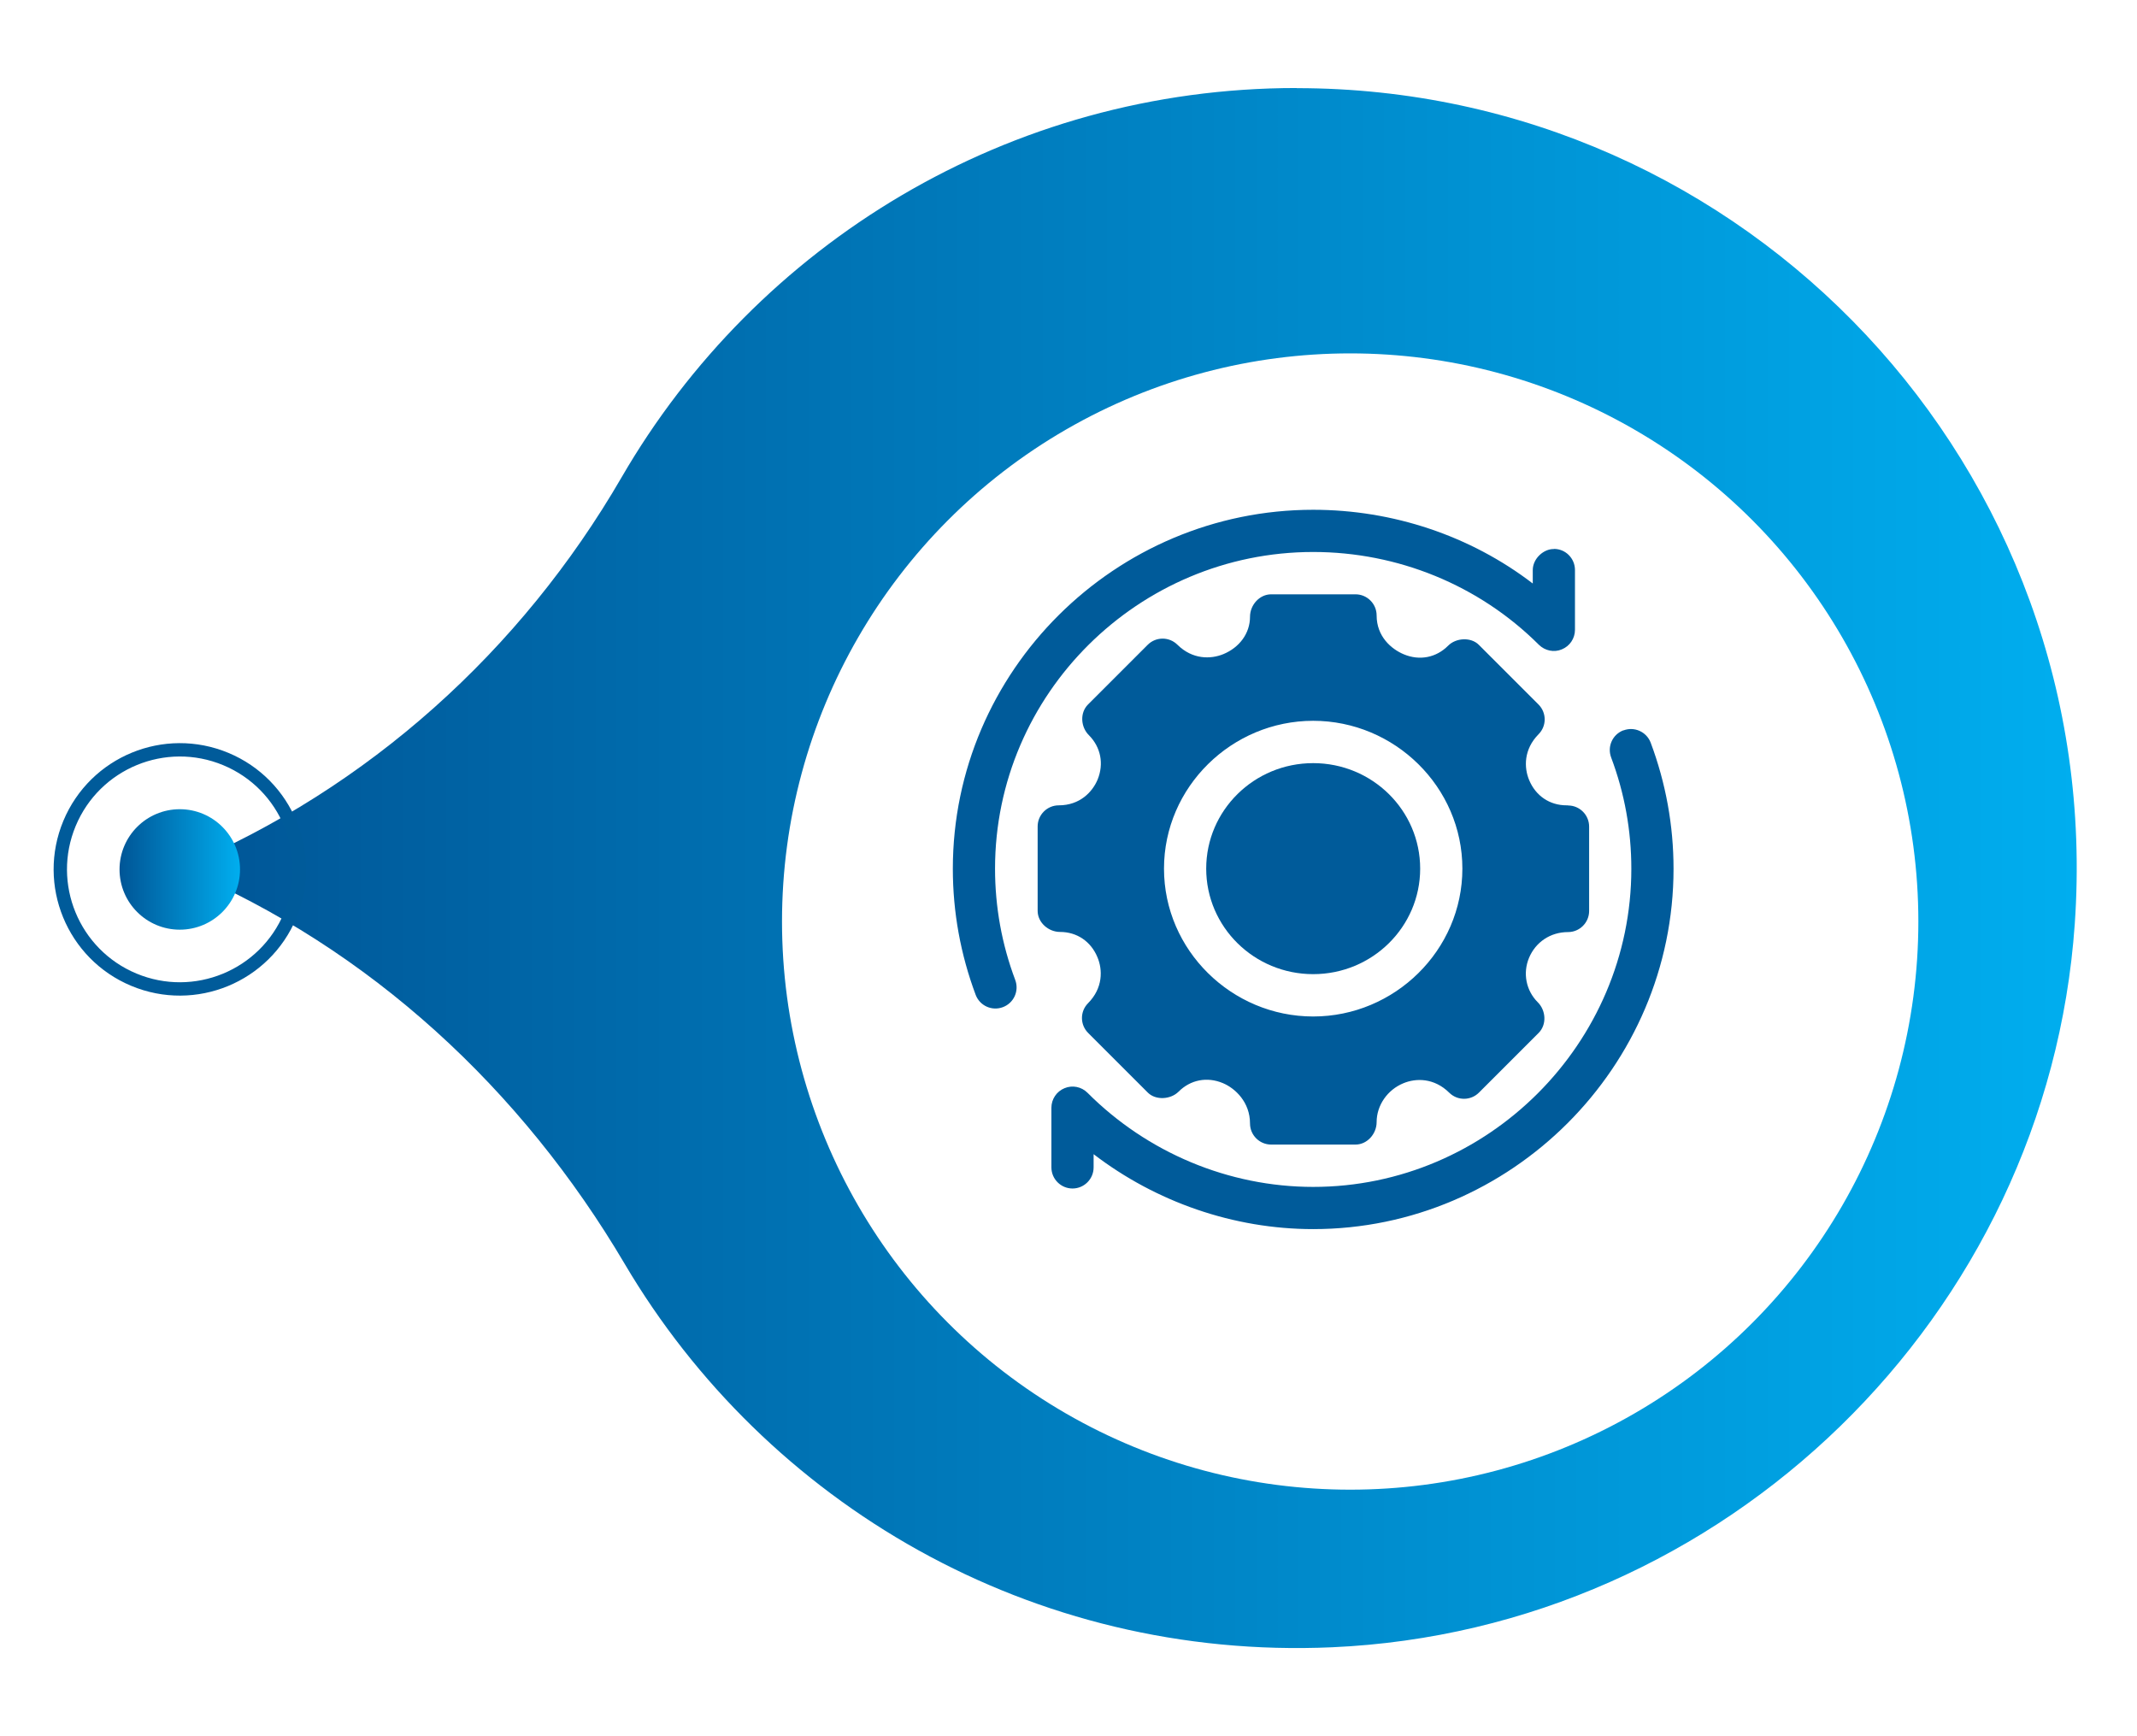
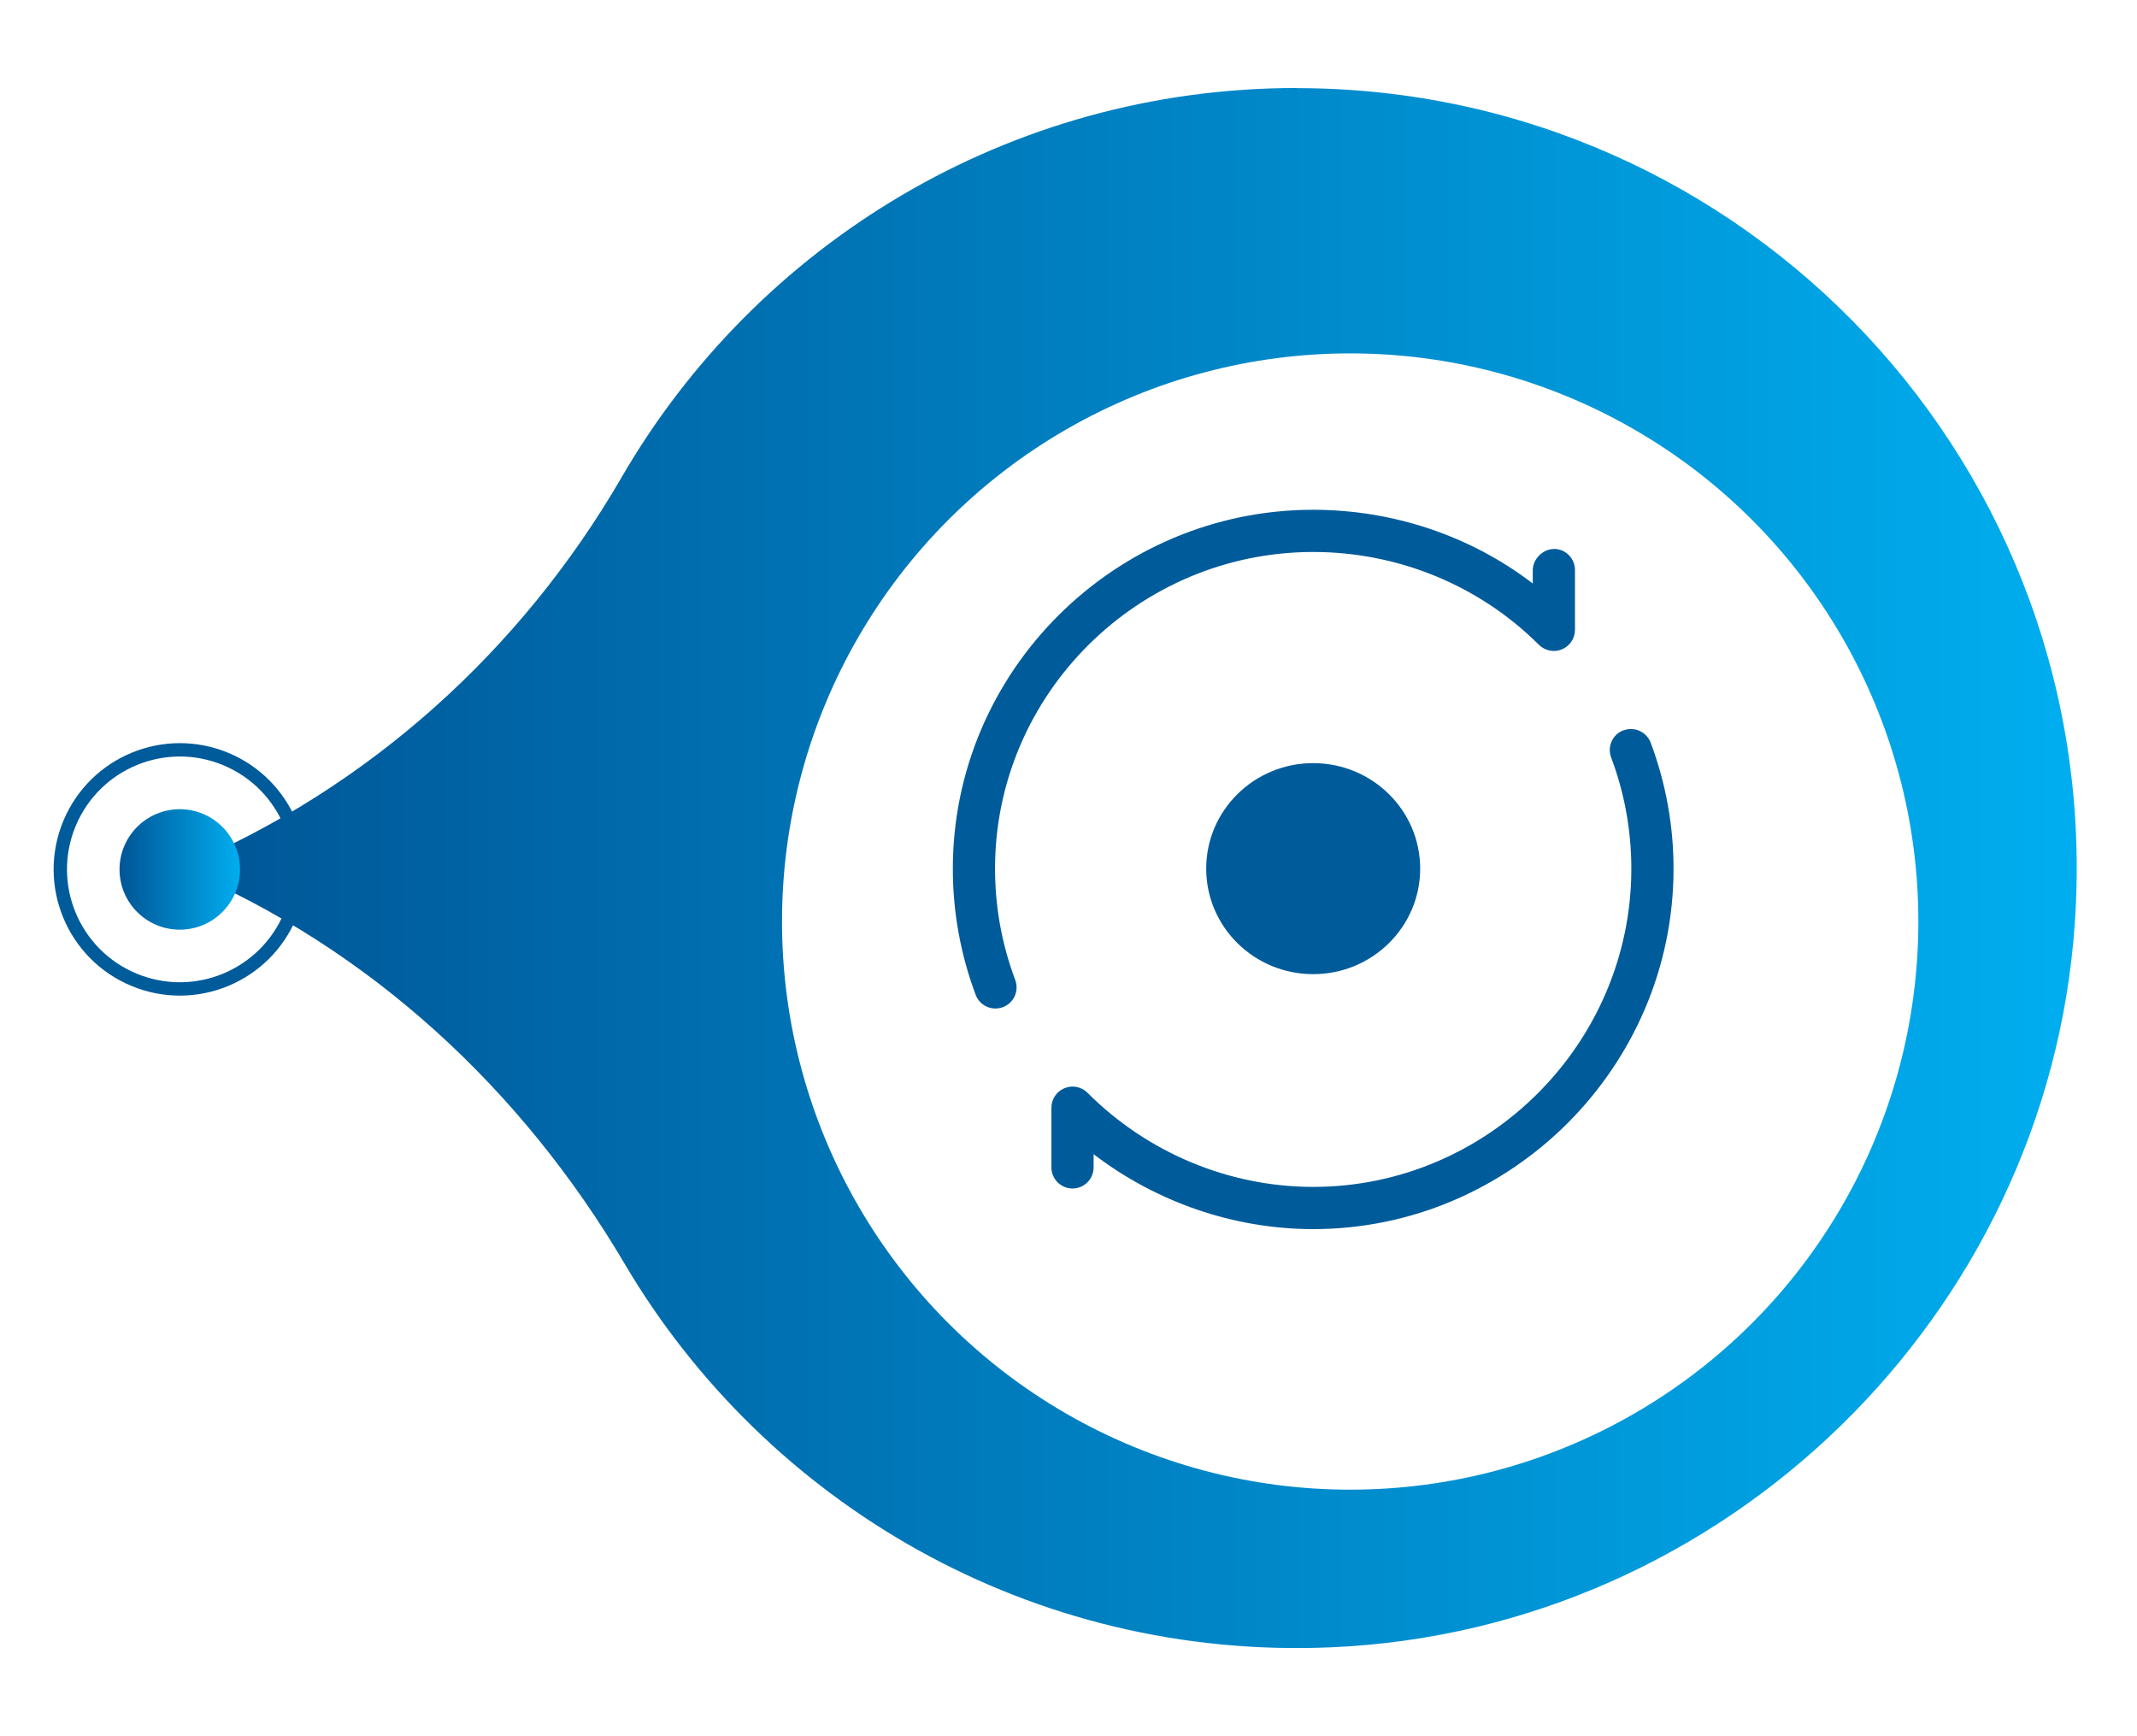
<svg xmlns="http://www.w3.org/2000/svg" xmlns:xlink="http://www.w3.org/1999/xlink" id="Layer_1" viewBox="0 0 160 130">
  <defs>
    <style>.cls-1{fill:url(#linear-gradient-2);}.cls-2{fill:none;stroke:#005b9a;stroke-miterlimit:10;}.cls-3{fill:#fff;filter:url(#drop-shadow-1);}.cls-4{fill:url(#linear-gradient);}.cls-5{fill:#005b9a;}</style>
    <linearGradient id="linear-gradient" x1="13.46" y1="65" x2="155.49" y2="65" gradientUnits="userSpaceOnUse">
      <stop offset="0" stop-color="#005596" />
      <stop offset="1" stop-color="#00aeef" />
    </linearGradient>
    <filter id="drop-shadow-1" x="43.54" y="11.28" width="115.2" height="115.44" filterUnits="userSpaceOnUse">
      <feOffset dx="4" dy="4" />
      <feGaussianBlur result="blur" stdDeviation="5" />
      <feFlood flood-color="#00365f" flood-opacity=".75" />
      <feComposite in2="blur" operator="in" />
      <feComposite in="SourceGraphic" />
    </filter>
    <linearGradient id="linear-gradient-2" x1="8.95" y1="65.1" x2="17.97" y2="65.1" xlink:href="#linear-gradient" />
  </defs>
  <path class="cls-4" d="M97.09,6.6c33.64,0,60.64,28.44,58.25,62.59-2.05,29.34-26.22,52.85-55.6,54.15-22.53,1-42.4-10.79-52.97-28.71-7.71-13.07-19.06-23.61-33.04-29.52l-.28-.12.28-.12c13.84-5.84,25.27-16.13,32.81-29.13,10.1-17.43,28.95-29.15,50.54-29.15Z" />
  <circle class="cls-3" cx="97.09" cy="65" r="42.54" />
  <circle class="cls-2" cx="13.46" cy="65.1" r="8.95" transform="translate(-51.8 52.47) rotate(-67.37)" />
  <path class="cls-1" d="M17.97,65.1c0-2.49-2.02-4.51-4.51-4.51s-4.51,2.02-4.51,4.51,2.02,4.51,4.51,4.51,4.51-2.02,4.51-4.51Z" />
  <ellipse class="cls-5" cx="98.32" cy="65.04" rx="8.01" ry="7.9" />
-   <path class="cls-5" d="M117.39,60.3h-.1c-1.26,0-2.31-.71-2.8-1.89-.39-.93-.42-2.3.71-3.44.61-.62.6-1.61-.01-2.22l-4.47-4.47c-.59-.59-1.71-.53-2.3.07-.89.89-2.13,1.14-3.32.64-.93-.39-2.03-1.33-2.03-2.91,0-.87-.71-1.58-1.58-1.58h-6.32c-.87,0-1.58.8-1.58,1.68,0,1.26-.81,2.31-2,2.8-.93.38-2.3.42-3.44-.71-.62-.61-1.61-.6-2.22.01l-4.47,4.47c-.62.62-.55,1.69.07,2.3.89.9,1.13,2.14.65,3.32-.39.93-1.33,1.93-2.91,1.93-.87,0-1.58.71-1.58,1.58v6.32c0,.87.8,1.58,1.68,1.58,1.26,0,2.31.71,2.8,1.9.39.93.42,2.3-.71,3.44-.61.62-.6,1.61.01,2.22l4.47,4.47c.59.59,1.71.52,2.3-.07.89-.89,2.13-1.14,3.32-.64.93.39,2.03,1.43,2.03,3.02,0,.87.71,1.58,1.58,1.58h6.32c.87,0,1.58-.8,1.58-1.68,0-1.26.81-2.42,2-2.91.93-.39,2.3-.42,3.44.71.62.61,1.61.6,2.22-.01l4.47-4.47c.62-.62.55-1.69-.07-2.3-.87-.87-1.13-2.17-.65-3.32.49-1.17,1.59-1.93,2.92-1.93.87,0,1.58-.71,1.58-1.58v-6.32c0-.87-.71-1.58-1.58-1.58h0ZM98.32,76.11c-6.1,0-11.17-4.96-11.17-11.07s5.07-11.07,11.17-11.07,11.17,4.96,11.17,11.07-5.07,11.07-11.17,11.07Z" />
  <path class="cls-5" d="M121.55,54.68c-.82.31-1.23,1.22-.92,2.04,1,2.66,1.51,5.46,1.51,8.33,0,13.08-10.74,23.82-23.82,23.82-6.33,0-12.43-2.57-16.9-7.05-.45-.45-1.13-.59-1.72-.34-.59.24-.98.82-.98,1.46v4.47c0,.87.71,1.58,1.58,1.58s1.58-.71,1.58-1.58v-.99c4.66,3.57,10.47,5.61,16.44,5.61,14.82,0,26.98-12.16,26.98-26.98,0-3.24-.58-6.42-1.71-9.44-.31-.82-1.23-1.23-2.04-.92h0Z" />
  <path class="cls-5" d="M116.34,41.11c-.75-.02-1.58.7-1.58,1.58v1c-4.67-3.58-10.48-5.52-16.44-5.52-14.82,0-26.98,12.06-26.98,26.88,0,3.24.58,6.42,1.71,9.44.31.82,1.22,1.23,2.04.92.82-.31,1.23-1.22.92-2.04-1-2.66-1.51-5.46-1.51-8.33,0-13.08,10.74-23.71,23.82-23.71,6.32,0,12.41,2.47,16.9,6.95.46.45,1.14.59,1.72.34.59-.24.98-.82.98-1.46v-4.48c0-.87-.7-1.58-1.57-1.58h0Z" />
</svg>